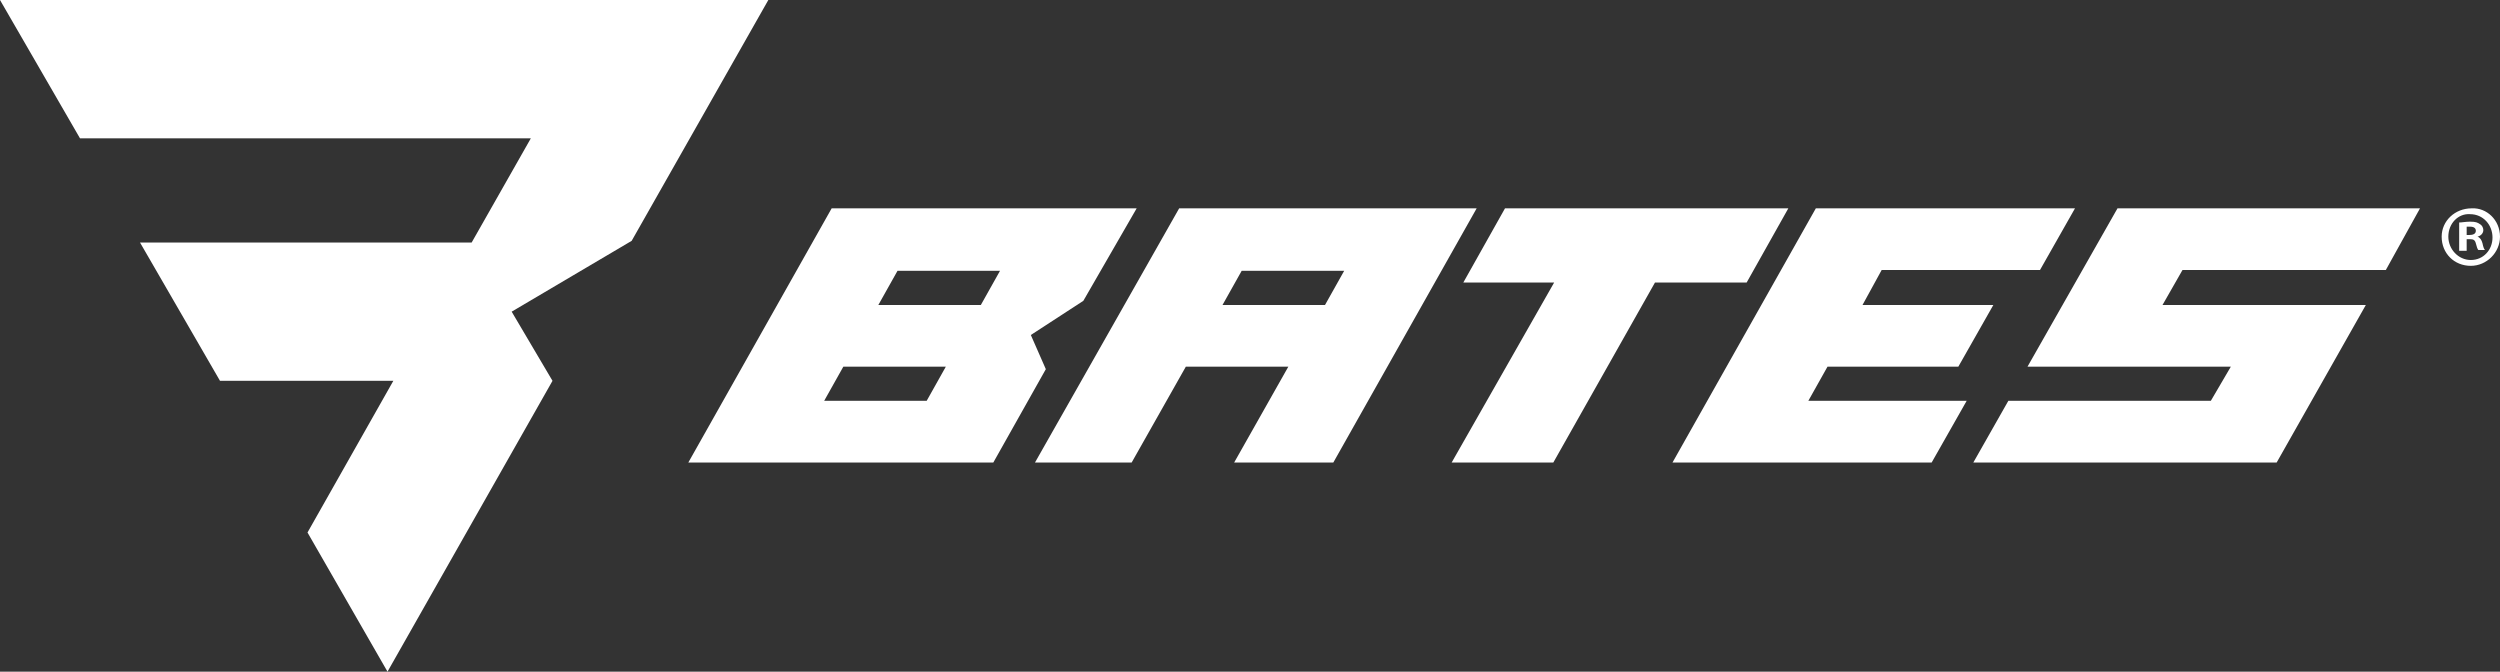
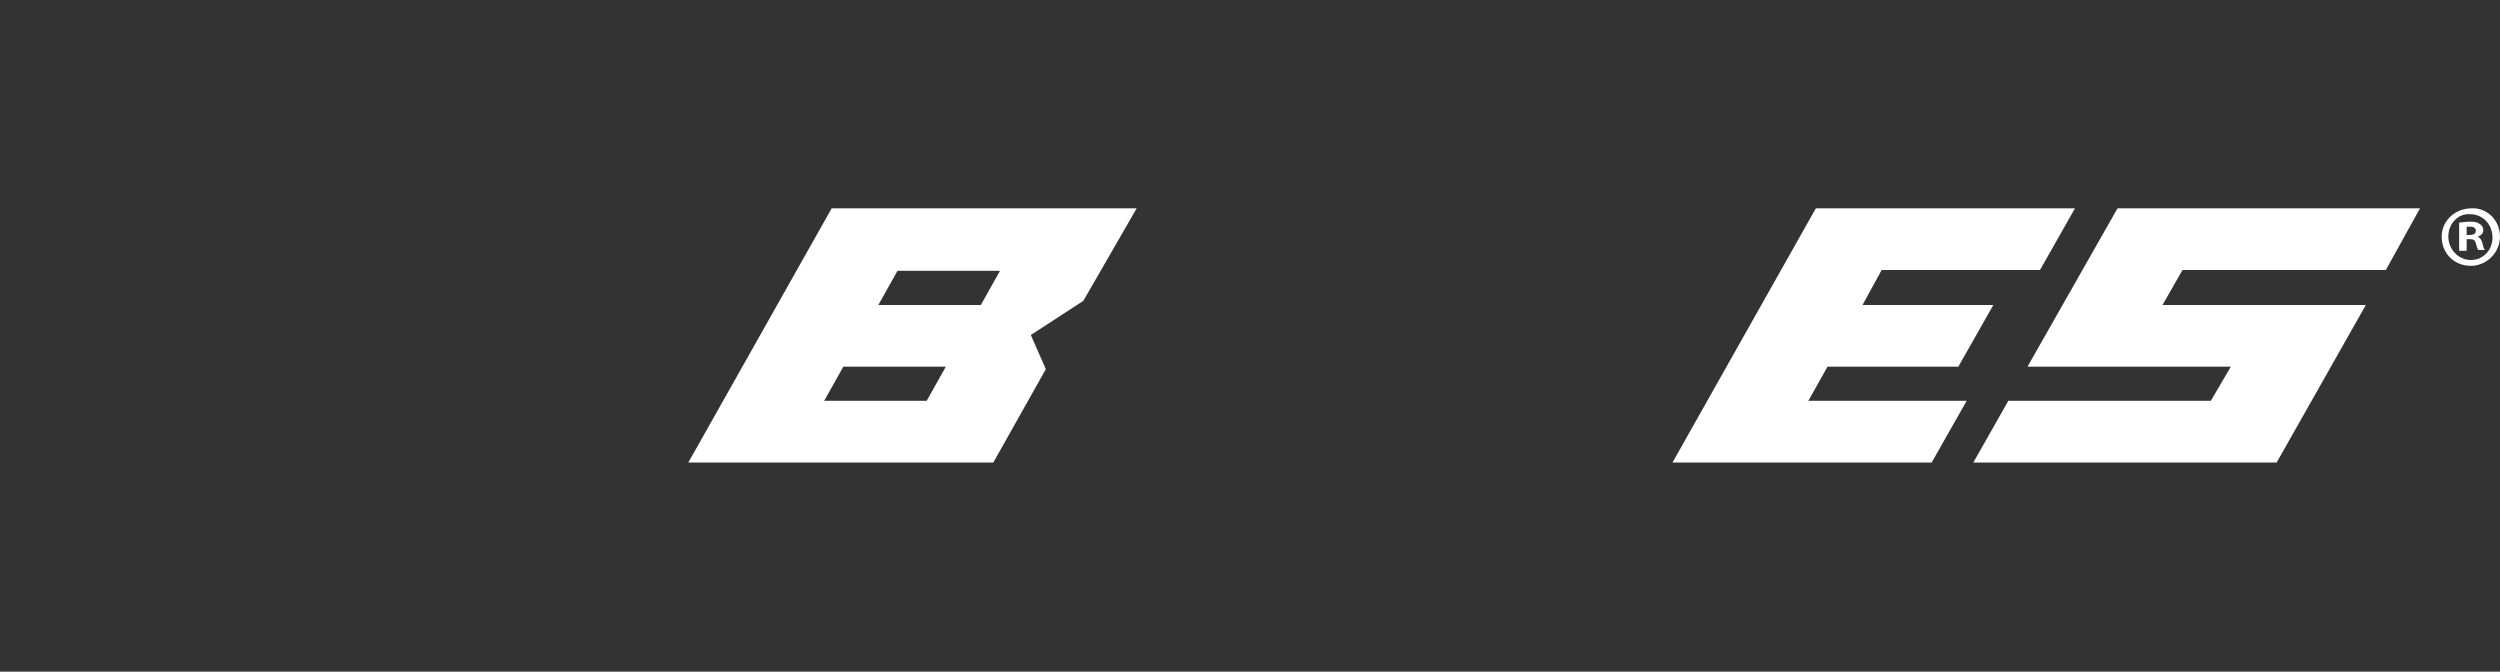
<svg xmlns="http://www.w3.org/2000/svg" version="1.1" id="Layer_1" x="0px" y="0px" viewBox="0 0 300 80.6" style="enable-background:new 0 0 300 80.6;" xml:space="preserve">
  <rect x="0" y="0" width="300" height="80.6" fill="#333333" stroke="none" />
  <style type="text/css">
	.st0{fill:#FFFFFF;}
</style>
  <path class="st0" d="M136.4,25H99.8L82.6,55.5h36.6l6.3-11.2l-1.8-4.1l6.3-4.1L136.4,25z M111.2,48.1H98.9l2.3-4.1h12.3L111.2,48.1z   M117.7,36.6h-12.3l2.3-4.1H120L117.7,36.6z" />
-   <path class="st0" d="M141.5,25l-17.3,30.5h11.6l6.5-11.5h12.3l-6.5,11.5H160L177.2,25H141.5z M159,36.6h-12.3l2.3-4.1h12.3L159,36.6  z" />
-   <polygon class="st0" points="174.2,55.5 186.4,55.5 198.6,33.9 209.6,33.9 214.6,25 180.6,25 175.6,33.9 186.5,33.9 " />
  <polygon class="st0" points="231.8,55.5 236,48.1 217,48.1 219.3,44 235,44 239.2,36.6 223.5,36.6 225.8,32.4 244.8,32.4 249,25   217.9,25 200.7,55.5 " />
  <polygon class="st0" points="241,48.1 236.8,55.5 273.2,55.5 283.9,36.6 259.5,36.6 261.9,32.4 286.3,32.4 290.4,25 254.1,25   243.3,44 267.7,44 265.3,48.1 " />
-   <polygon class="st0" points="0,0 9.6,16.6 63.7,16.6 56.6,29.1 16.8,29.1 26.4,45.7 47.2,45.7 36.9,63.9 46.5,80.6 66.3,45.7   61.4,37.4 75.8,28.9 92.2,0 " />
  <path class="st0" d="M295.9,28.2h0.4c0.4,0,0.8-0.1,0.8-0.5c0-0.3-0.2-0.5-0.7-0.5c-0.2,0-0.4,0-0.4,0V28.2z M295.9,30.1h-0.8v-3.4  c0.3,0,0.8-0.1,1.3-0.1c0.7,0,0.9,0.1,1.2,0.3c0.2,0.1,0.4,0.4,0.4,0.7c0,0.4-0.3,0.7-0.7,0.8v0c0.3,0.1,0.5,0.4,0.6,0.8  c0.1,0.5,0.2,0.7,0.3,0.8h-0.8c-0.1-0.1-0.2-0.4-0.3-0.8c-0.1-0.4-0.3-0.5-0.7-0.5h-0.4V30.1z M293.8,28.4c0,1.5,1.2,2.8,2.7,2.8  c1.5,0,2.6-1.2,2.6-2.7c0-1.5-1.1-2.8-2.7-2.8C295,25.6,293.8,26.8,293.8,28.4 M300,28.4c0,1.9-1.6,3.5-3.5,3.5  c-2,0-3.5-1.5-3.5-3.5c0-1.9,1.6-3.4,3.6-3.4C298.4,24.9,300,26.4,300,28.4" />
</svg>